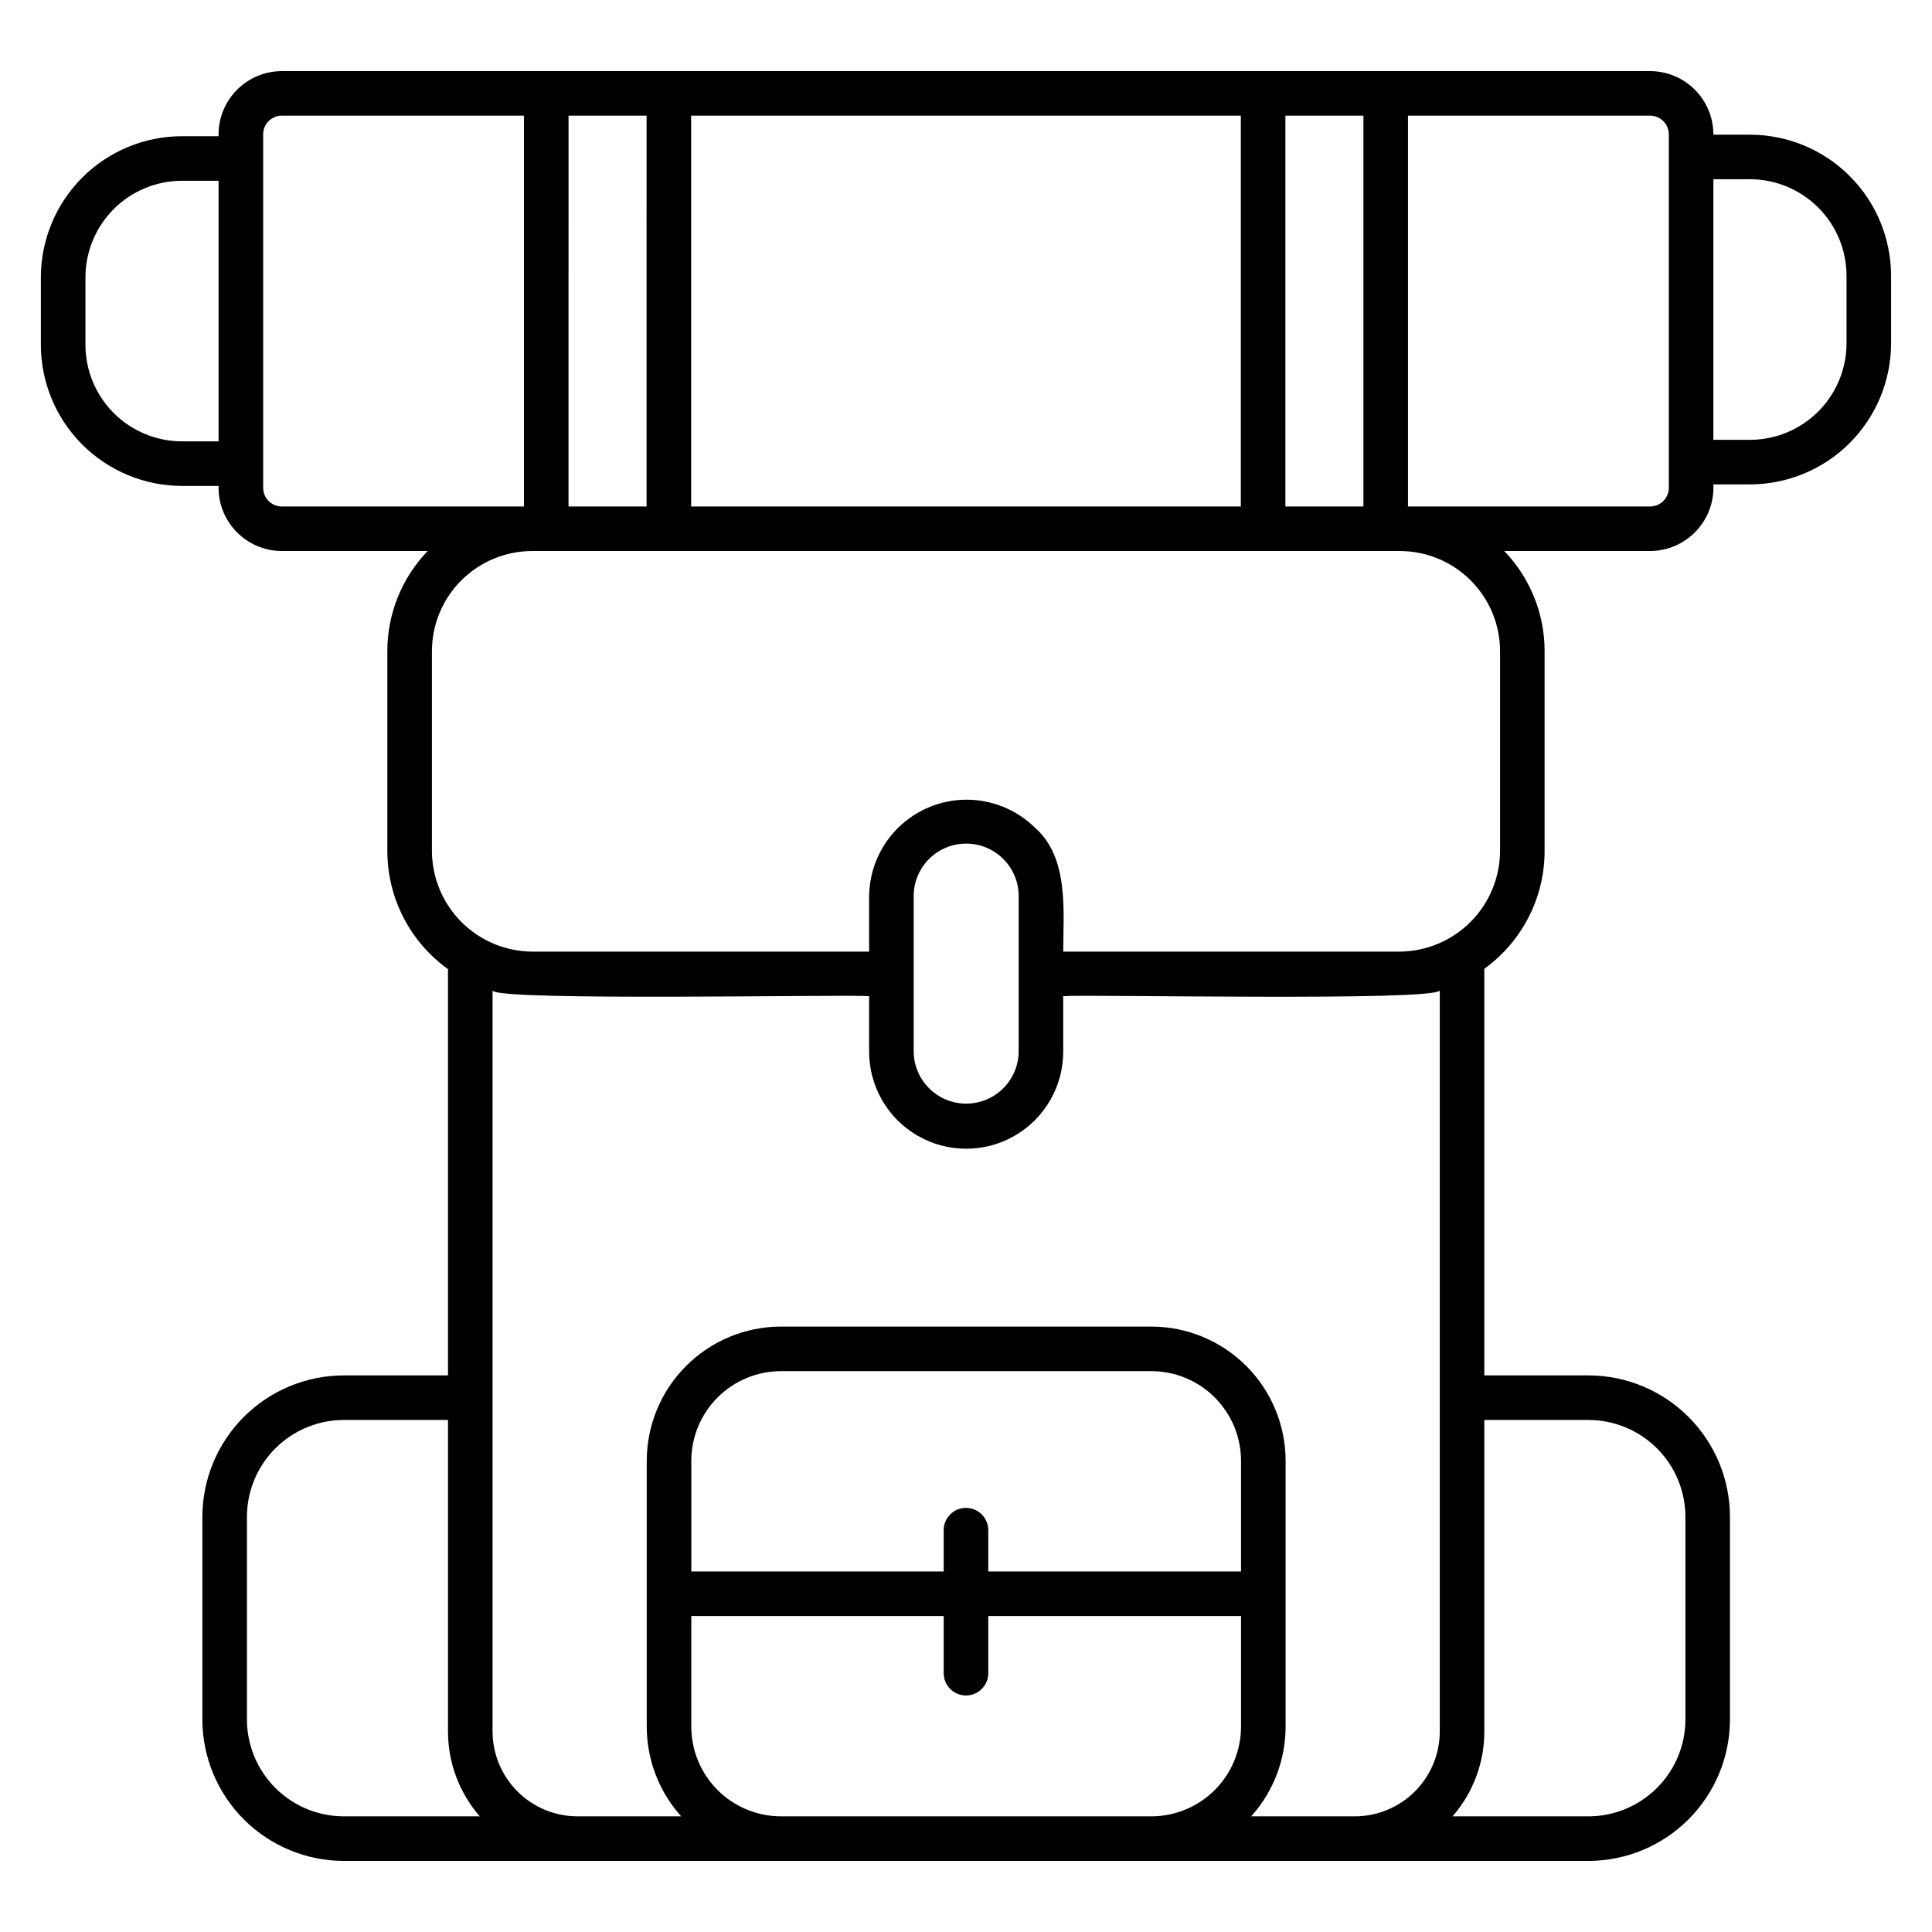
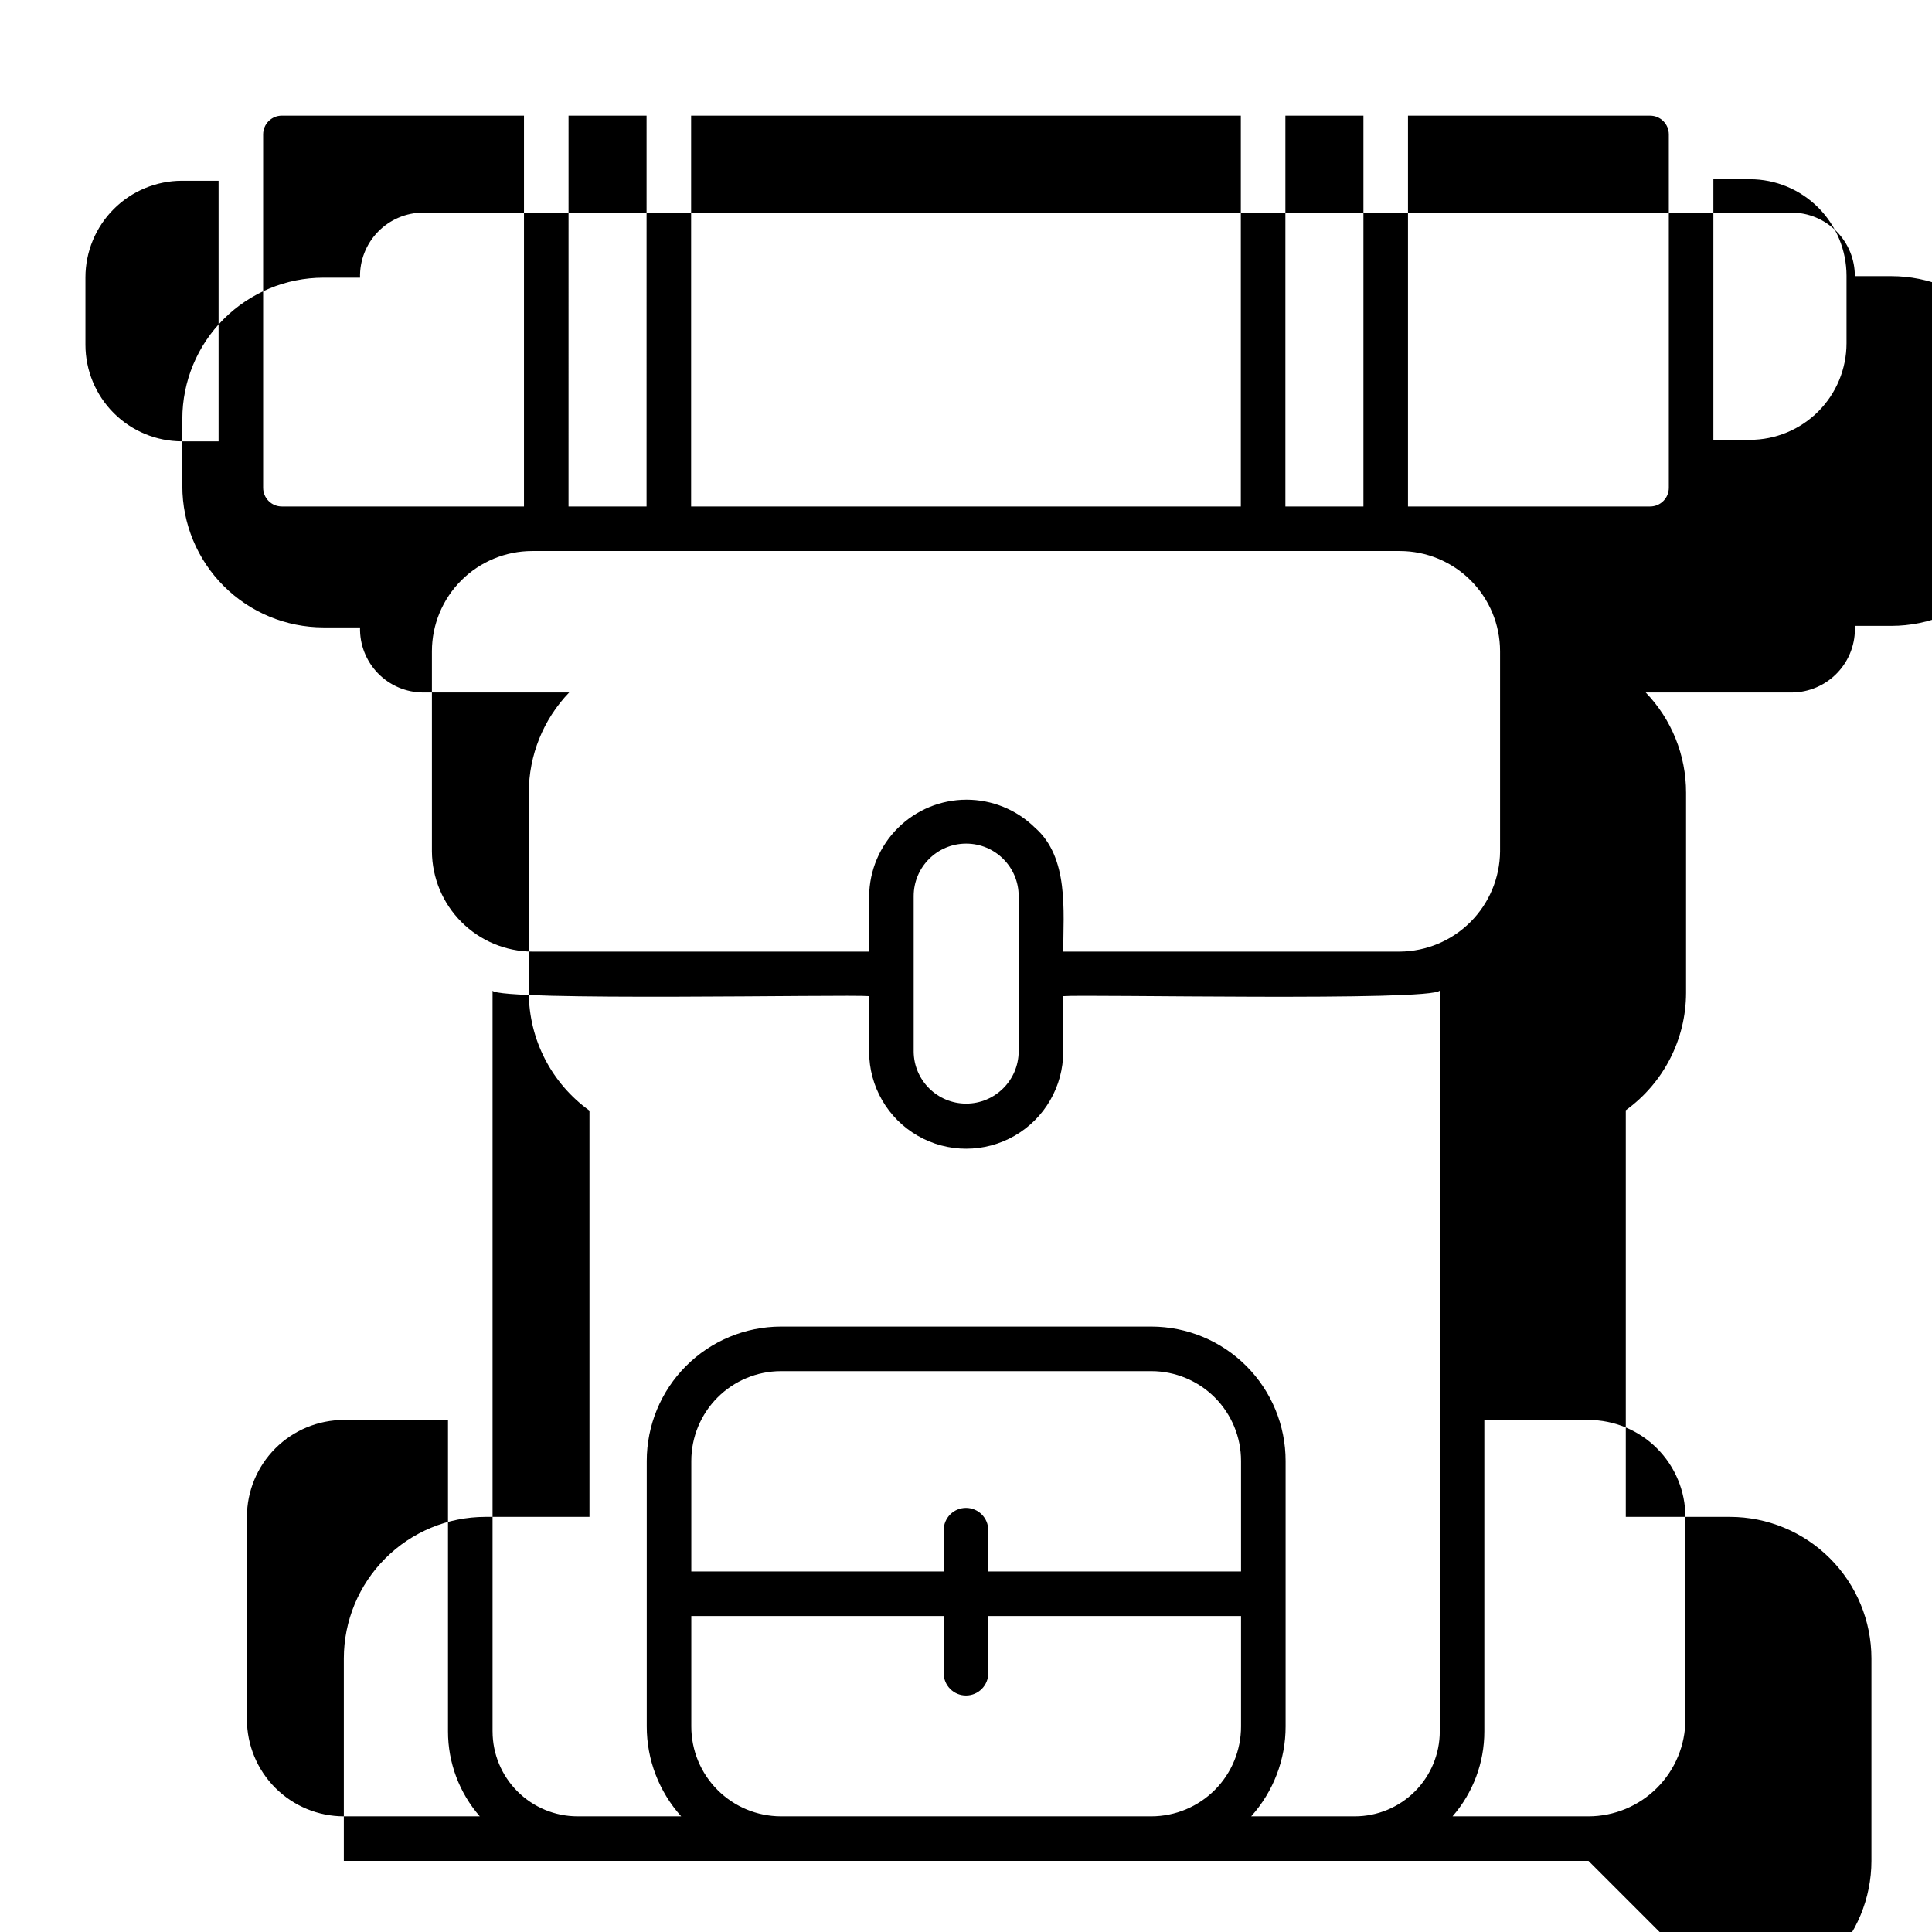
<svg xmlns="http://www.w3.org/2000/svg" fill="#000000" width="800px" height="800px" version="1.1" viewBox="144 144 512 512">
-   <path d="m564.97 637.16h-329.85c-9.941-0.012-19.469-3.969-26.5-10.996-7.027-7.027-10.98-16.559-10.992-26.496v-53.68c0.012-9.941 3.965-19.469 10.992-26.496 7.031-7.031 16.559-10.984 26.5-10.996h27.605v-107.66c-10.051-7.219-16.031-18.82-16.074-31.195v-53.07c-0.008-9.898 3.824-19.414 10.691-26.543h-38.66c-4.527-0.008-8.859-1.844-12.016-5.094s-4.863-7.633-4.742-12.16h-9.703c-9.914-0.012-19.418-3.953-26.426-10.965-7.012-7.008-10.953-16.512-10.965-26.426v-17.895c0.012-9.914 3.953-19.418 10.965-26.426 7.008-7.012 16.512-10.953 26.426-10.965h9.703c-0.121-4.527 1.59-8.91 4.742-12.156 3.156-3.25 7.488-5.086 12.016-5.094h362.62c4.457 0.004 8.73 1.785 11.875 4.945 3.144 3.16 4.902 7.441 4.883 11.902h9.703c9.914 0.008 19.418 3.953 26.426 10.961 7.012 7.012 10.953 16.516 10.965 26.43v17.895-0.004c-0.012 9.914-3.953 19.418-10.965 26.43-7.008 7.008-16.512 10.953-26.426 10.965h-9.703c0.227 4.59-1.438 9.074-4.602 12.41-3.168 3.336-7.559 5.231-12.156 5.246h-38.66c6.867 7.129 10.699 16.645 10.691 26.543v53.07c-0.035 12.324-5.977 23.883-15.973 31.094v107.76h27.605c9.941 0.012 19.469 3.965 26.496 10.996 7.031 7.027 10.984 16.555 10.996 26.496v53.68c-0.012 9.938-3.965 19.469-10.996 26.496-7.027 7.027-16.555 10.984-26.496 10.996zm-36.031-11.809h36.031c6.809-0.008 13.336-2.719 18.152-7.531 4.816-4.816 7.523-11.344 7.531-18.152v-53.68c-0.008-6.809-2.715-13.336-7.531-18.152-4.816-4.816-11.344-7.523-18.152-7.531h-27.605v82.543c0.008 8.273-2.988 16.27-8.426 22.504zm-53.367 0h27.484c5.965-0.008 11.684-2.379 15.902-6.598s6.59-9.938 6.598-15.906v-196.34c-2.086 2.902-94.289 0.965-99.793 1.488v14.715-0.004c0 9.188-4.902 17.68-12.859 22.273s-17.758 4.594-25.719 0c-7.957-4.594-12.859-13.086-12.859-22.273v-14.715c-5.574-0.512-97.746 1.379-99.793-1.445v196.3h0.004c0.004 5.969 2.379 11.688 6.598 15.906s9.938 6.59 15.902 6.598h27.484c-5.883-6.539-9.133-15.023-9.125-23.816v-70.355c-0.004-9.434 3.734-18.48 10.395-25.156 6.66-6.68 15.699-10.441 25.129-10.465h98.254c9.43 0.023 18.469 3.785 25.129 10.465 6.656 6.676 10.398 15.723 10.395 25.156v70.355c0.008 8.793-3.242 17.277-9.125 23.816zm-148.37-53.09v29.273c-0.008 6.301 2.484 12.348 6.934 16.812 4.445 4.465 10.48 6.981 16.781 7.004h98.254c6.301-0.023 12.336-2.539 16.781-7.004 4.445-4.465 6.941-10.512 6.934-16.812v-29.273h-66.988v15.156c0 3.258-2.644 5.902-5.902 5.902-3.262 0-5.906-2.644-5.906-5.902v-15.156zm-92.082-51.957c-6.809 0.008-13.34 2.719-18.152 7.531-4.816 4.816-7.523 11.344-7.531 18.152v53.68c0.008 6.809 2.715 13.336 7.531 18.152 4.816 4.812 11.344 7.523 18.152 7.531h36.031c-5.438-6.234-8.434-14.23-8.426-22.504v-82.543zm170.78 40.148h66.988v-29.273c0.008-6.301-2.488-12.348-6.934-16.812-4.445-4.461-10.48-6.981-16.781-7h-98.254c-6.301 0.02-12.336 2.539-16.781 7-4.445 4.465-6.941 10.512-6.934 16.812v29.273h66.887v-10.945c0-3.258 2.644-5.902 5.906-5.902 3.258 0 5.902 2.644 5.902 5.902zm-19.766-137.74c0.086 7.621 6.289 13.758 13.91 13.758 7.625 0 13.828-6.137 13.914-13.758v-41.238c0-7.684-6.231-13.91-13.914-13.91-7.68 0-13.91 6.227-13.91 13.91zm39.629-26.523h89.223c7.019-0.066 13.734-2.883 18.699-7.848 4.961-4.965 7.781-11.68 7.848-18.699v-53.07c-0.012-7.039-2.809-13.785-7.785-18.758-4.977-4.977-11.723-7.777-18.762-7.785h-229.98c-7.035 0.008-13.781 2.809-18.758 7.785-4.977 4.973-7.777 11.719-7.785 18.758v53.07c0.055 7.023 2.867 13.746 7.832 18.711 4.969 4.969 11.688 7.781 18.711 7.836h89.32v-14.715c0.078-6.793 2.824-13.285 7.648-18.066 4.828-4.781 11.34-7.469 18.133-7.481s13.32 2.652 18.164 7.414v0.004c9.039 7.867 7.519 22.121 7.492 32.844zm91.367-117.97h64.176c2.734-0.004 4.949-2.219 4.949-4.953v-93.66c-0.004-2.734-2.215-4.949-4.949-4.953h-64.176zm-32.488 0h20.68v-103.57h-20.68zm-157.49 0h145.68v-103.57h-145.68zm-32.488 0h20.68l0.004-103.57h-20.68zm-75.98-103.57c-2.731 0.004-4.945 2.219-4.949 4.953v93.66c0 2.734 2.215 4.953 4.949 4.957h64.176v-103.57zm-26.461 17.254c-6.781 0.008-13.285 2.703-18.082 7.5s-7.492 11.301-7.5 18.082v17.895c0.008 6.781 2.703 13.285 7.5 18.082 4.797 4.797 11.301 7.492 18.082 7.5h9.703v-69.059zm405.84 68.656h9.703c6.781-0.008 13.285-2.707 18.082-7.504 4.797-4.793 7.492-11.297 7.5-18.082v-17.891c-0.008-6.785-2.703-13.285-7.5-18.082-4.797-4.797-11.301-7.496-18.082-7.504h-9.703z" />
+   <path d="m564.97 637.16h-329.85v-53.68c0.012-9.941 3.965-19.469 10.992-26.496 7.031-7.031 16.559-10.984 26.5-10.996h27.605v-107.66c-10.051-7.219-16.031-18.82-16.074-31.195v-53.07c-0.008-9.898 3.824-19.414 10.691-26.543h-38.66c-4.527-0.008-8.859-1.844-12.016-5.094s-4.863-7.633-4.742-12.16h-9.703c-9.914-0.012-19.418-3.953-26.426-10.965-7.012-7.008-10.953-16.512-10.965-26.426v-17.895c0.012-9.914 3.953-19.418 10.965-26.426 7.008-7.012 16.512-10.953 26.426-10.965h9.703c-0.121-4.527 1.59-8.91 4.742-12.156 3.156-3.25 7.488-5.086 12.016-5.094h362.62c4.457 0.004 8.73 1.785 11.875 4.945 3.144 3.16 4.902 7.441 4.883 11.902h9.703c9.914 0.008 19.418 3.953 26.426 10.961 7.012 7.012 10.953 16.516 10.965 26.43v17.895-0.004c-0.012 9.914-3.953 19.418-10.965 26.43-7.008 7.008-16.512 10.953-26.426 10.965h-9.703c0.227 4.59-1.438 9.074-4.602 12.41-3.168 3.336-7.559 5.231-12.156 5.246h-38.66c6.867 7.129 10.699 16.645 10.691 26.543v53.07c-0.035 12.324-5.977 23.883-15.973 31.094v107.76h27.605c9.941 0.012 19.469 3.965 26.496 10.996 7.031 7.027 10.984 16.555 10.996 26.496v53.68c-0.012 9.938-3.965 19.469-10.996 26.496-7.027 7.027-16.555 10.984-26.496 10.996zm-36.031-11.809h36.031c6.809-0.008 13.336-2.719 18.152-7.531 4.816-4.816 7.523-11.344 7.531-18.152v-53.68c-0.008-6.809-2.715-13.336-7.531-18.152-4.816-4.816-11.344-7.523-18.152-7.531h-27.605v82.543c0.008 8.273-2.988 16.27-8.426 22.504zm-53.367 0h27.484c5.965-0.008 11.684-2.379 15.902-6.598s6.59-9.938 6.598-15.906v-196.34c-2.086 2.902-94.289 0.965-99.793 1.488v14.715-0.004c0 9.188-4.902 17.68-12.859 22.273s-17.758 4.594-25.719 0c-7.957-4.594-12.859-13.086-12.859-22.273v-14.715c-5.574-0.512-97.746 1.379-99.793-1.445v196.3h0.004c0.004 5.969 2.379 11.688 6.598 15.906s9.938 6.59 15.902 6.598h27.484c-5.883-6.539-9.133-15.023-9.125-23.816v-70.355c-0.004-9.434 3.734-18.48 10.395-25.156 6.66-6.68 15.699-10.441 25.129-10.465h98.254c9.43 0.023 18.469 3.785 25.129 10.465 6.656 6.676 10.398 15.723 10.395 25.156v70.355c0.008 8.793-3.242 17.277-9.125 23.816zm-148.37-53.09v29.273c-0.008 6.301 2.484 12.348 6.934 16.812 4.445 4.465 10.48 6.981 16.781 7.004h98.254c6.301-0.023 12.336-2.539 16.781-7.004 4.445-4.465 6.941-10.512 6.934-16.812v-29.273h-66.988v15.156c0 3.258-2.644 5.902-5.902 5.902-3.262 0-5.906-2.644-5.906-5.902v-15.156zm-92.082-51.957c-6.809 0.008-13.34 2.719-18.152 7.531-4.816 4.816-7.523 11.344-7.531 18.152v53.68c0.008 6.809 2.715 13.336 7.531 18.152 4.816 4.812 11.344 7.523 18.152 7.531h36.031c-5.438-6.234-8.434-14.23-8.426-22.504v-82.543zm170.78 40.148h66.988v-29.273c0.008-6.301-2.488-12.348-6.934-16.812-4.445-4.461-10.48-6.981-16.781-7h-98.254c-6.301 0.02-12.336 2.539-16.781 7-4.445 4.465-6.941 10.512-6.934 16.812v29.273h66.887v-10.945c0-3.258 2.644-5.902 5.906-5.902 3.258 0 5.902 2.644 5.902 5.902zm-19.766-137.74c0.086 7.621 6.289 13.758 13.91 13.758 7.625 0 13.828-6.137 13.914-13.758v-41.238c0-7.684-6.231-13.91-13.914-13.91-7.68 0-13.91 6.227-13.91 13.91zm39.629-26.523h89.223c7.019-0.066 13.734-2.883 18.699-7.848 4.961-4.965 7.781-11.68 7.848-18.699v-53.07c-0.012-7.039-2.809-13.785-7.785-18.758-4.977-4.977-11.723-7.777-18.762-7.785h-229.98c-7.035 0.008-13.781 2.809-18.758 7.785-4.977 4.973-7.777 11.719-7.785 18.758v53.07c0.055 7.023 2.867 13.746 7.832 18.711 4.969 4.969 11.688 7.781 18.711 7.836h89.32v-14.715c0.078-6.793 2.824-13.285 7.648-18.066 4.828-4.781 11.34-7.469 18.133-7.481s13.32 2.652 18.164 7.414v0.004c9.039 7.867 7.519 22.121 7.492 32.844zm91.367-117.97h64.176c2.734-0.004 4.949-2.219 4.949-4.953v-93.66c-0.004-2.734-2.215-4.949-4.949-4.953h-64.176zm-32.488 0h20.68v-103.57h-20.68zm-157.49 0h145.68v-103.57h-145.68zm-32.488 0h20.68l0.004-103.57h-20.68zm-75.98-103.57c-2.731 0.004-4.945 2.219-4.949 4.953v93.66c0 2.734 2.215 4.953 4.949 4.957h64.176v-103.57zm-26.461 17.254c-6.781 0.008-13.285 2.703-18.082 7.5s-7.492 11.301-7.5 18.082v17.895c0.008 6.781 2.703 13.285 7.5 18.082 4.797 4.797 11.301 7.492 18.082 7.5h9.703v-69.059zm405.84 68.656h9.703c6.781-0.008 13.285-2.707 18.082-7.504 4.797-4.793 7.492-11.297 7.5-18.082v-17.891c-0.008-6.785-2.703-13.285-7.5-18.082-4.797-4.797-11.301-7.496-18.082-7.504h-9.703z" />
</svg>